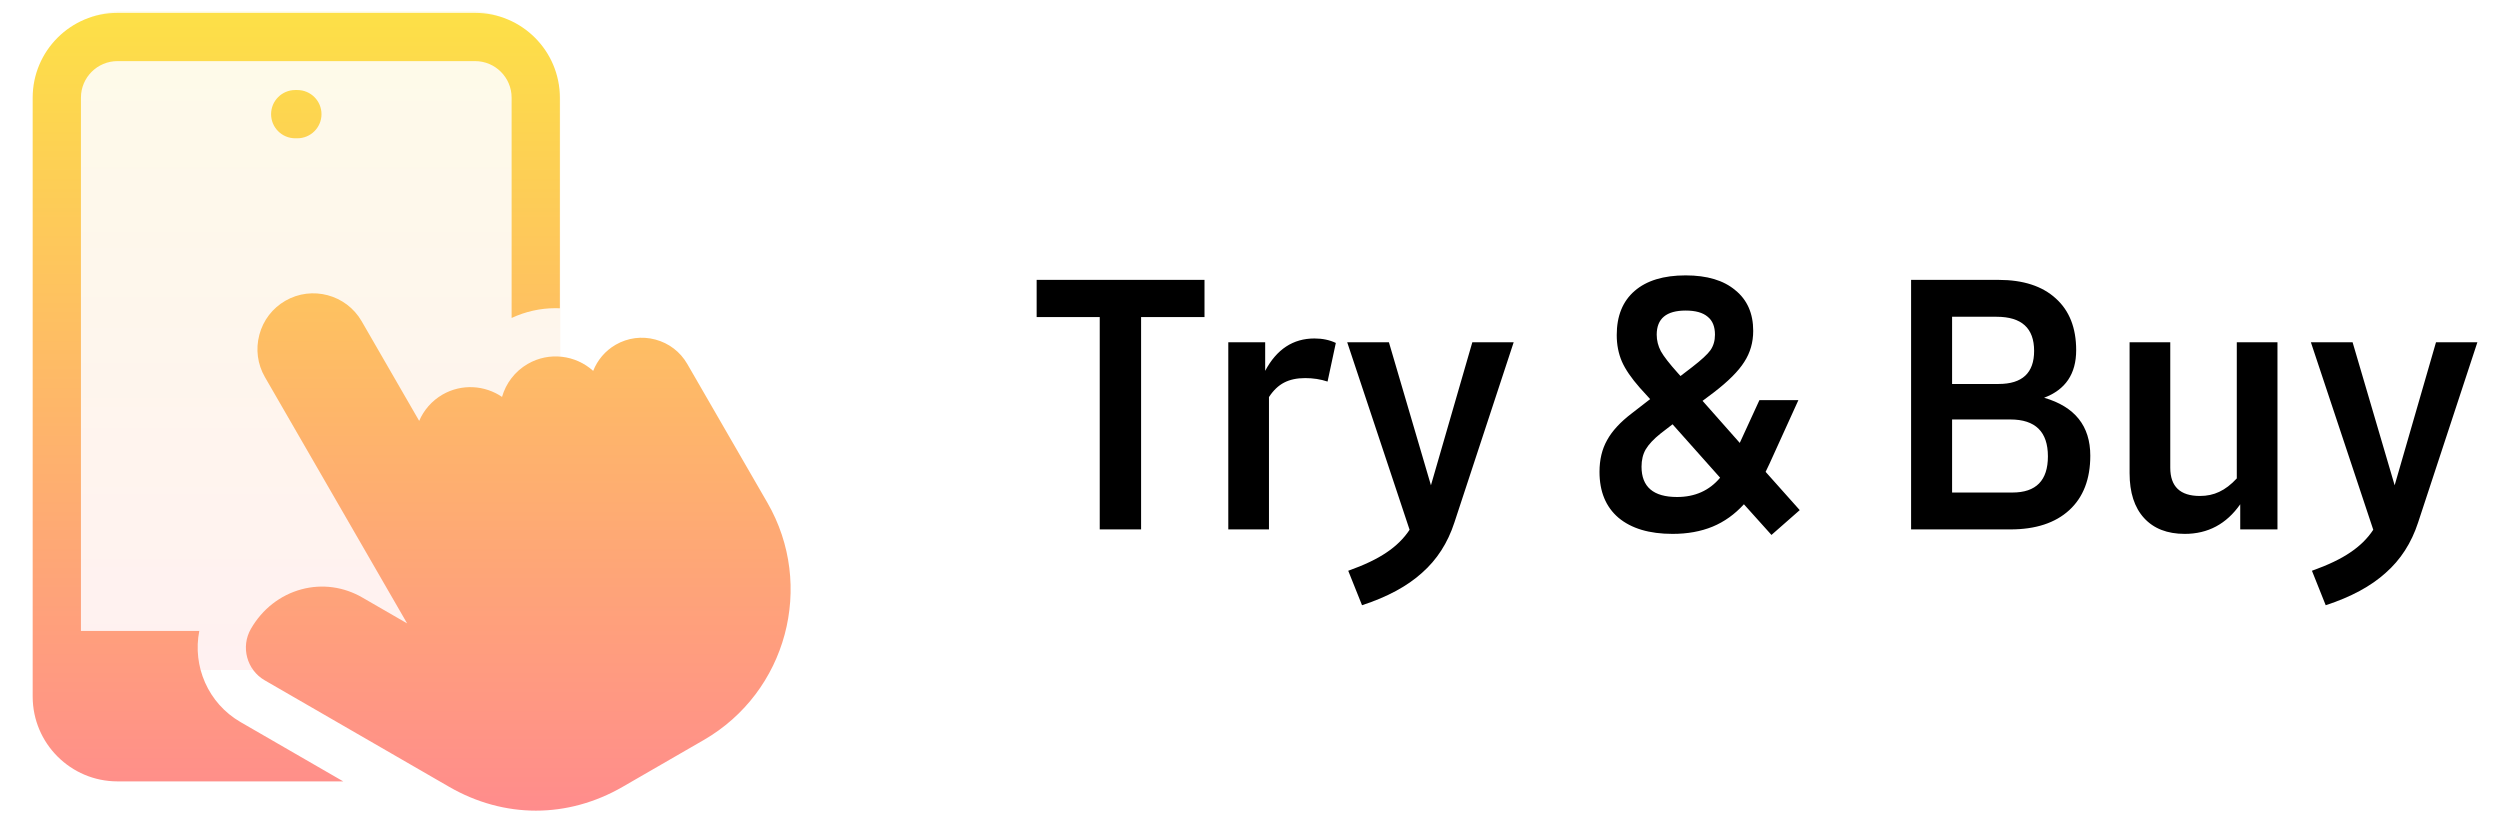
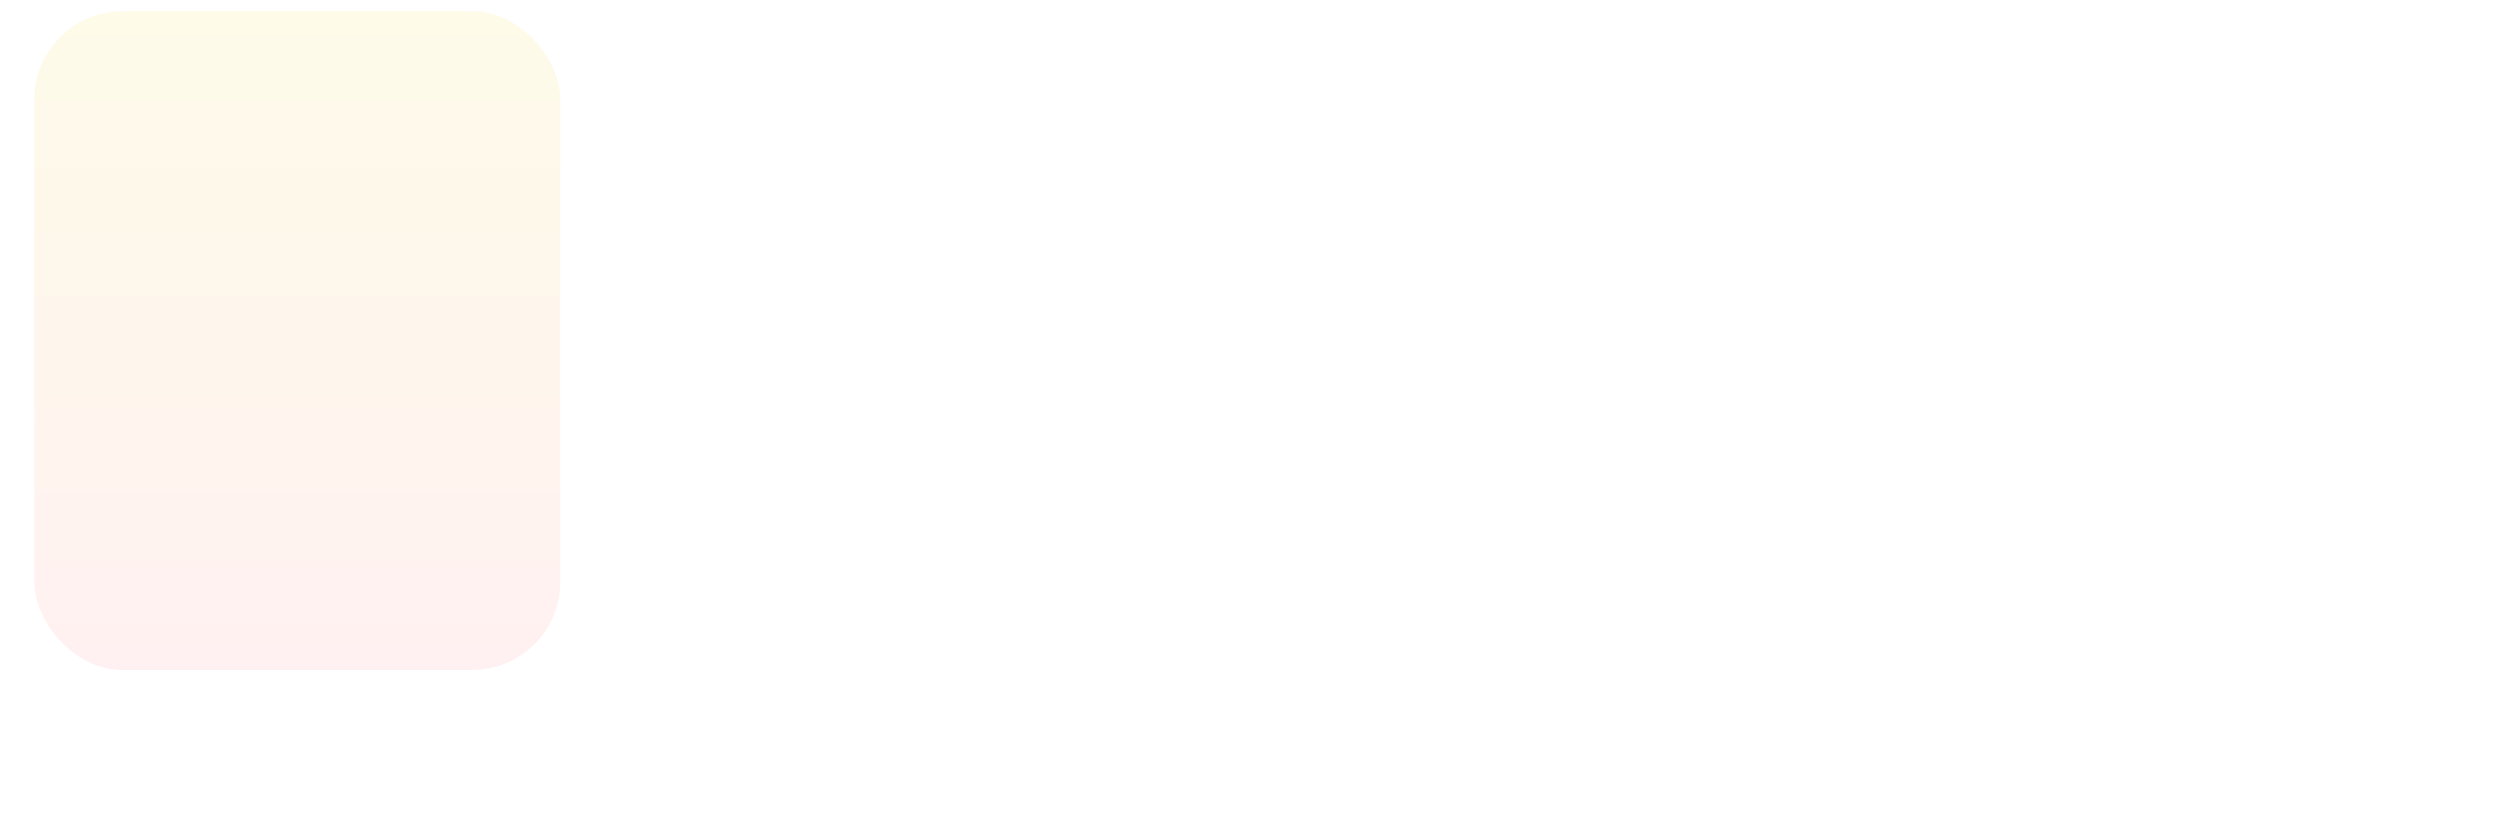
<svg xmlns="http://www.w3.org/2000/svg" width="85" height="28" viewBox="0 0 85 28" fill="none">
  <rect opacity="0.12" x="1.166" y="0.38" width="17.885" height="22.4" rx="3" fill="url(#paint0_linear_1113_5596)" />
-   <path d="M23.93 25.159L21.174 26.75C20.235 27.292 19.228 27.562 18.221 27.562C17.213 27.562 16.206 27.292 15.268 26.75L9.001 23.131C8.389 22.778 8.178 21.991 8.532 21.379C8.919 20.707 9.53 20.23 10.254 20.036C10.95 19.849 11.684 19.948 12.32 20.316L13.842 21.195L9.006 12.819C8.754 12.381 8.687 11.87 8.819 11.379C8.95 10.888 9.264 10.479 9.702 10.226C10.608 9.704 11.772 10.015 12.296 10.921L14.252 14.31C14.408 13.947 14.678 13.629 15.045 13.416C15.698 13.04 16.484 13.096 17.069 13.495C17.2 13.038 17.501 12.628 17.945 12.372C18.675 11.95 19.573 12.072 20.168 12.61C20.311 12.248 20.571 11.93 20.933 11.721C21.344 11.484 21.824 11.421 22.285 11.545C22.745 11.668 23.13 11.963 23.367 12.374L26.091 17.091C27.72 19.911 26.75 23.53 23.93 25.159L23.93 25.159ZM10.931 3.882C10.931 3.429 10.563 3.061 10.11 3.061H10.038C9.585 3.061 9.217 3.429 9.217 3.882C9.217 4.335 9.585 4.702 10.038 4.702H10.11C10.563 4.702 10.931 4.335 10.931 3.882ZM8.181 24.552C7.07 23.911 6.54 22.645 6.776 21.451H2.752V3.32C2.752 2.635 3.309 2.078 3.994 2.078H16.153C16.838 2.078 17.395 2.635 17.395 3.32V10.811C17.862 10.593 18.373 10.478 18.89 10.478C18.939 10.478 18.987 10.48 19.035 10.482V3.32C19.035 1.731 17.742 0.438 16.153 0.438H3.994C2.404 0.438 1.111 1.731 1.111 3.32V23.684C1.111 25.274 2.404 26.567 3.994 26.567H11.67L8.181 24.552V24.552Z" fill="url(#paint1_linear_1113_5596)" />
-   <path d="M40.953 10.781H38.797V18H37.391V10.781H35.246V9.516H40.953V10.781ZM44.691 11.508C44.965 11.508 45.207 11.559 45.418 11.66L45.137 12.973C44.902 12.895 44.648 12.855 44.375 12.855C44.094 12.855 43.855 12.906 43.66 13.008C43.465 13.109 43.293 13.273 43.145 13.5V18H41.762V11.637H43.016V12.609C43.406 11.875 43.965 11.508 44.691 11.508ZM51.465 11.637L49.449 17.766C49.223 18.461 48.855 19.031 48.348 19.477C47.848 19.93 47.168 20.297 46.309 20.578L45.84 19.406C46.387 19.211 46.82 19.004 47.141 18.785C47.469 18.566 47.73 18.309 47.926 18.012L45.805 11.637H47.223L48.652 16.5L50.059 11.637H51.465ZM60.23 18.188L59.293 17.145C58.98 17.488 58.625 17.742 58.227 17.906C57.828 18.07 57.375 18.152 56.867 18.152C56.078 18.152 55.465 17.969 55.027 17.602C54.598 17.234 54.383 16.715 54.383 16.043C54.383 15.629 54.469 15.27 54.641 14.965C54.812 14.652 55.094 14.348 55.484 14.051L56.105 13.57L55.754 13.184C55.465 12.855 55.262 12.559 55.145 12.293C55.027 12.02 54.969 11.719 54.969 11.391C54.969 10.742 55.172 10.242 55.578 9.891C55.984 9.539 56.562 9.363 57.312 9.363C58.039 9.363 58.602 9.531 59 9.867C59.406 10.195 59.609 10.656 59.609 11.25C59.609 11.641 59.508 11.992 59.305 12.305C59.109 12.617 58.762 12.965 58.262 13.348L57.887 13.629L59.152 15.059L59.82 13.605H61.145L60.16 15.773L60.031 16.043L61.191 17.344L60.23 18.188ZM57.137 12.785L57.535 12.48C57.848 12.238 58.055 12.047 58.156 11.906C58.258 11.758 58.309 11.582 58.309 11.379C58.309 11.105 58.227 10.902 58.062 10.77C57.898 10.629 57.648 10.559 57.312 10.559C56.656 10.559 56.328 10.832 56.328 11.379C56.328 11.574 56.375 11.762 56.469 11.941C56.57 12.121 56.762 12.367 57.043 12.68L57.137 12.785ZM57.02 16.898C57.629 16.898 58.117 16.68 58.484 16.242L56.867 14.426L56.457 14.742C56.223 14.93 56.055 15.109 55.953 15.281C55.859 15.445 55.812 15.641 55.812 15.867C55.812 16.555 56.215 16.898 57.02 16.898ZM69.5 13.523C70.547 13.828 71.07 14.484 71.07 15.492C71.07 16.289 70.832 16.906 70.356 17.344C69.879 17.781 69.211 18 68.352 18H64.977V9.516H67.953C68.789 9.516 69.438 9.727 69.898 10.148C70.359 10.562 70.59 11.148 70.59 11.906C70.59 12.711 70.227 13.25 69.5 13.523ZM66.371 10.77V13.055H67.953C68.758 13.055 69.16 12.68 69.16 11.93C69.16 11.156 68.734 10.77 67.883 10.77H66.371ZM68.422 16.746C69.227 16.746 69.629 16.336 69.629 15.516C69.629 14.68 69.203 14.262 68.352 14.262H66.371V16.746H68.422ZM77.434 11.637V18H76.168V17.145C75.699 17.816 75.07 18.152 74.281 18.152C73.688 18.152 73.227 17.973 72.898 17.613C72.57 17.254 72.406 16.746 72.406 16.09V11.637H73.789V15.902C73.789 16.543 74.125 16.863 74.797 16.863C75.039 16.863 75.258 16.816 75.453 16.723C75.656 16.629 75.856 16.477 76.051 16.266V11.637H77.434ZM84.231 11.637L82.215 17.766C81.988 18.461 81.621 19.031 81.113 19.477C80.613 19.93 79.934 20.297 79.074 20.578L78.606 19.406C79.152 19.211 79.586 19.004 79.906 18.785C80.234 18.566 80.496 18.309 80.691 18.012L78.57 11.637H79.988L81.418 16.5L82.824 11.637H84.231Z" fill="black" />
  <defs>
    <linearGradient id="paint0_linear_1113_5596" x1="10.108" y1="0.38" x2="10.108" y2="22.78" gradientUnits="userSpaceOnUse">
      <stop stop-color="#FDE047" />
      <stop offset="1" stop-color="#FF8C8C" />
    </linearGradient>
    <linearGradient id="paint1_linear_1113_5596" x1="13.996" y1="0.438" x2="13.996" y2="27.562" gradientUnits="userSpaceOnUse">
      <stop stop-color="#FDE047" />
      <stop offset="1" stop-color="#FF8C8C" />
    </linearGradient>
  </defs>
</svg>